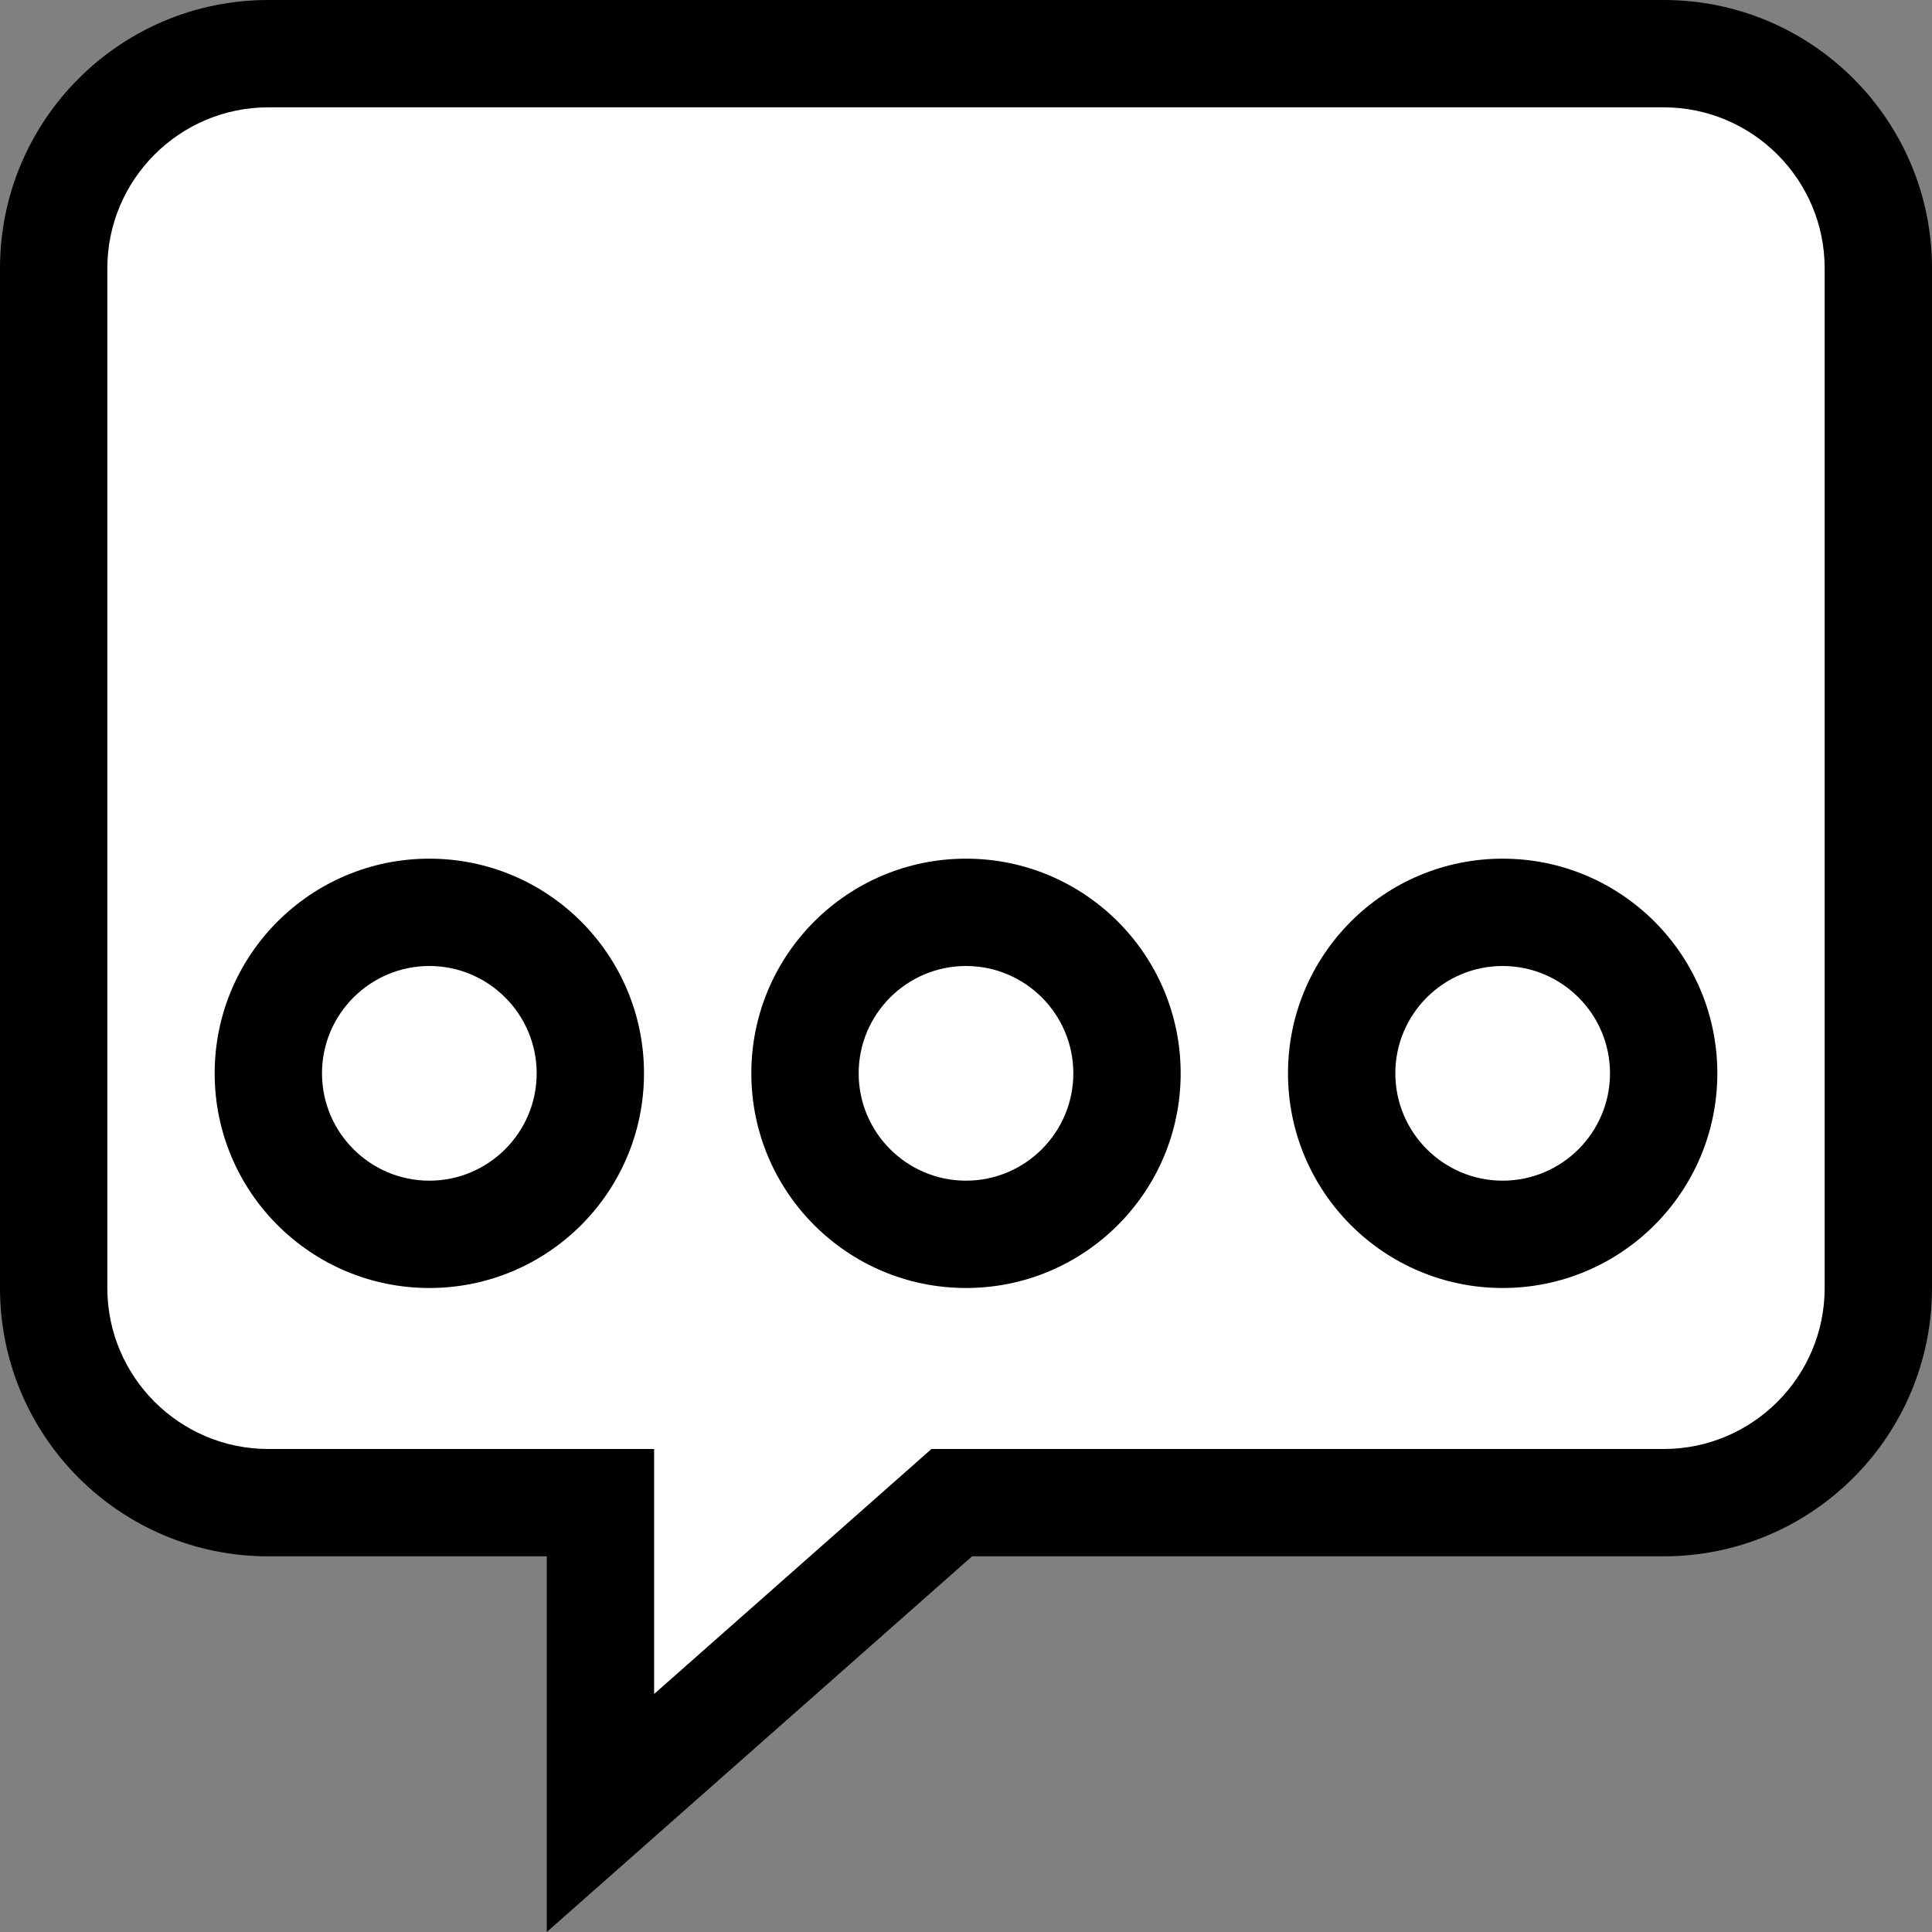
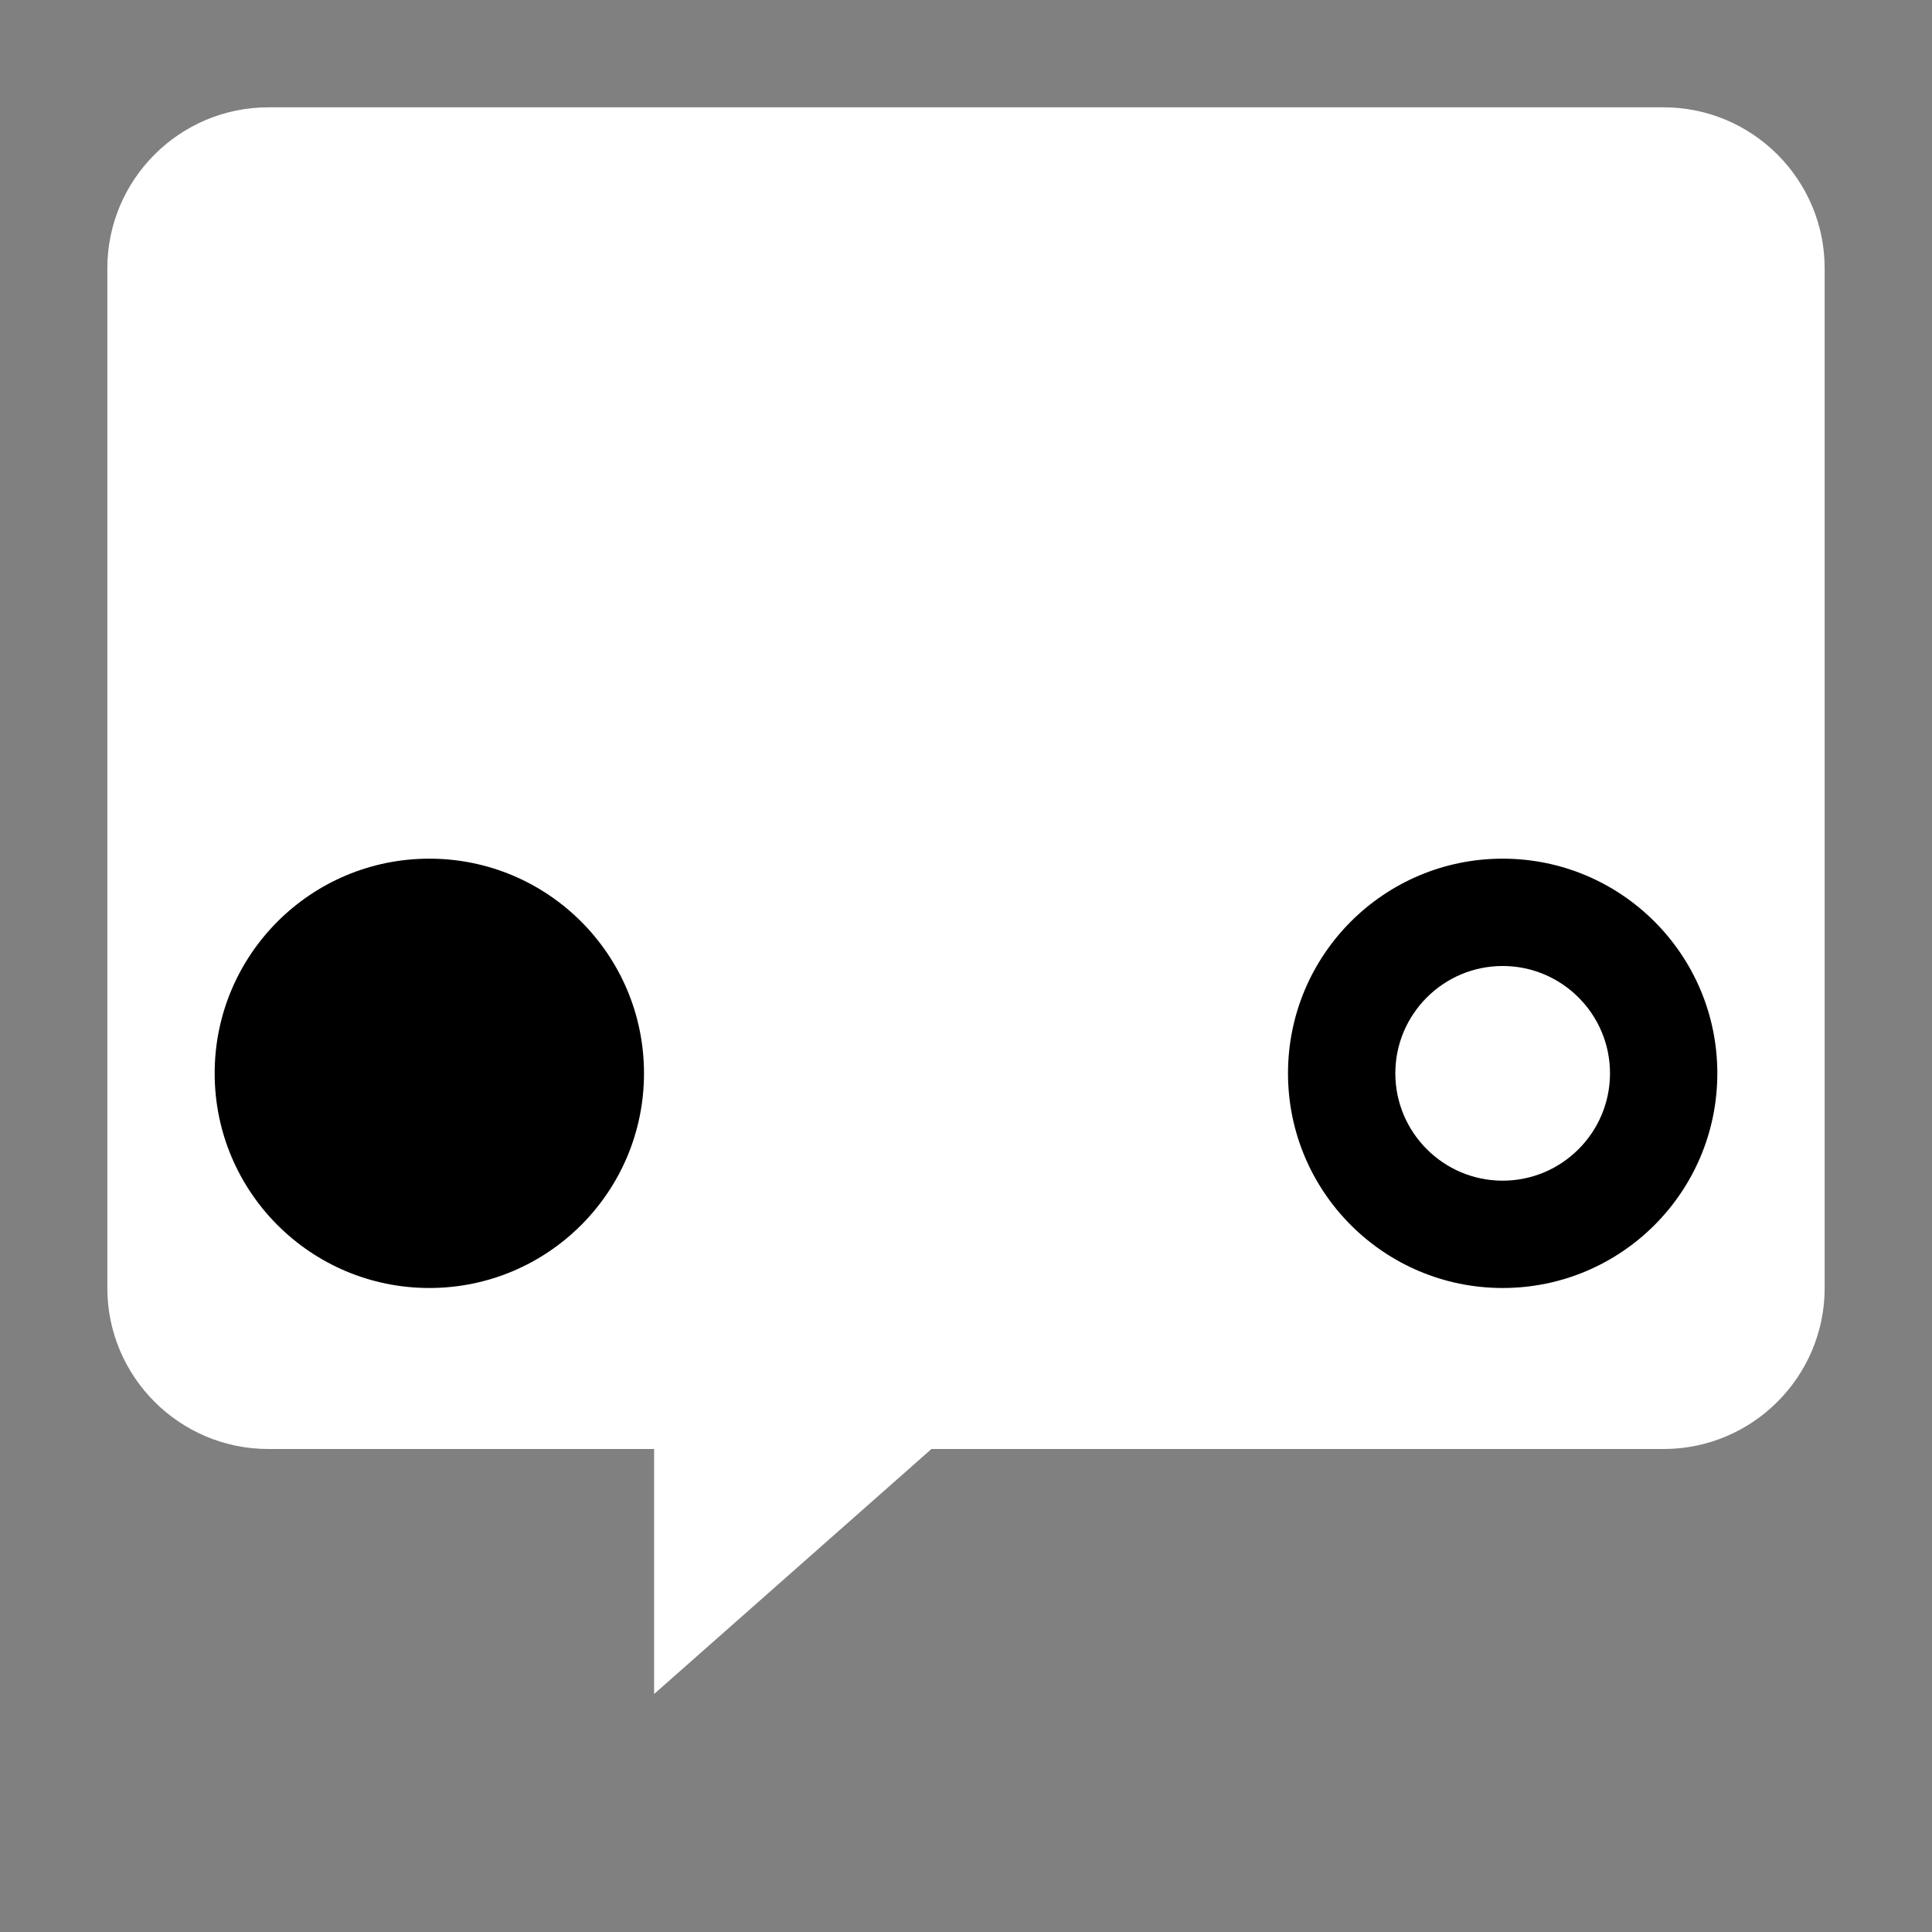
<svg xmlns="http://www.w3.org/2000/svg" version="1.1" id="Layer_1" x="0px" y="0px" width="72px" height="72px" viewBox="0 0 72 72" enable-background="new 0 0 72 72" xml:space="preserve">
  <rect x="0" y="0" width="72" height="72" fill="#808080" stroke="none" />
-   <path d="M62,0H10C4.477,0,0,4.477,0,10v38c0,5.523,4.477,10,10,10h10.377v14l15.849-14H62c5.523,0,10-4.477,10-10V10  C72,4.477,67.523,0,62,0L62,0z" />
  <path fill="#FFFFFF" d="M62,4c3.308,0,6,2.692,6,6v38c0,3.308-2.692,6-6,6H36.226h-1.514l-1.134,1.002l-9.201,8.128V58v-4h-4H10  c-3.308,0-6-2.692-6-6V10c0-3.308,2.692-6,6-6H62" />
  <path d="M16,32c-4.418,0-8,3.582-8,8s3.582,8,8,8s8-3.582,8-8S20.418,32,16,32L16,32z" />
-   <path d="M36,32c-4.418,0-8,3.582-8,8s3.582,8,8,8s8-3.582,8-8S40.418,32,36,32L36,32z" />
  <path d="M56,32c-4.418,0-8,3.582-8,8s3.582,8,8,8s8-3.582,8-8S60.418,32,56,32L56,32z" />
  <path fill="#FFFFFF" d="M56,36c2.206,0,4,1.794,4,4s-1.794,4-4,4s-4-1.794-4-4S53.794,36,56,36" />
  <path fill="#FFFFFF" d="M36,36c2.206,0,4,1.794,4,4s-1.794,4-4,4s-4-1.794-4-4S33.794,36,36,36" />
-   <path fill="#FFFFFF" d="M16,36c2.206,0,4,1.794,4,4s-1.794,4-4,4s-4-1.794-4-4S13.794,36,16,36" />
</svg>